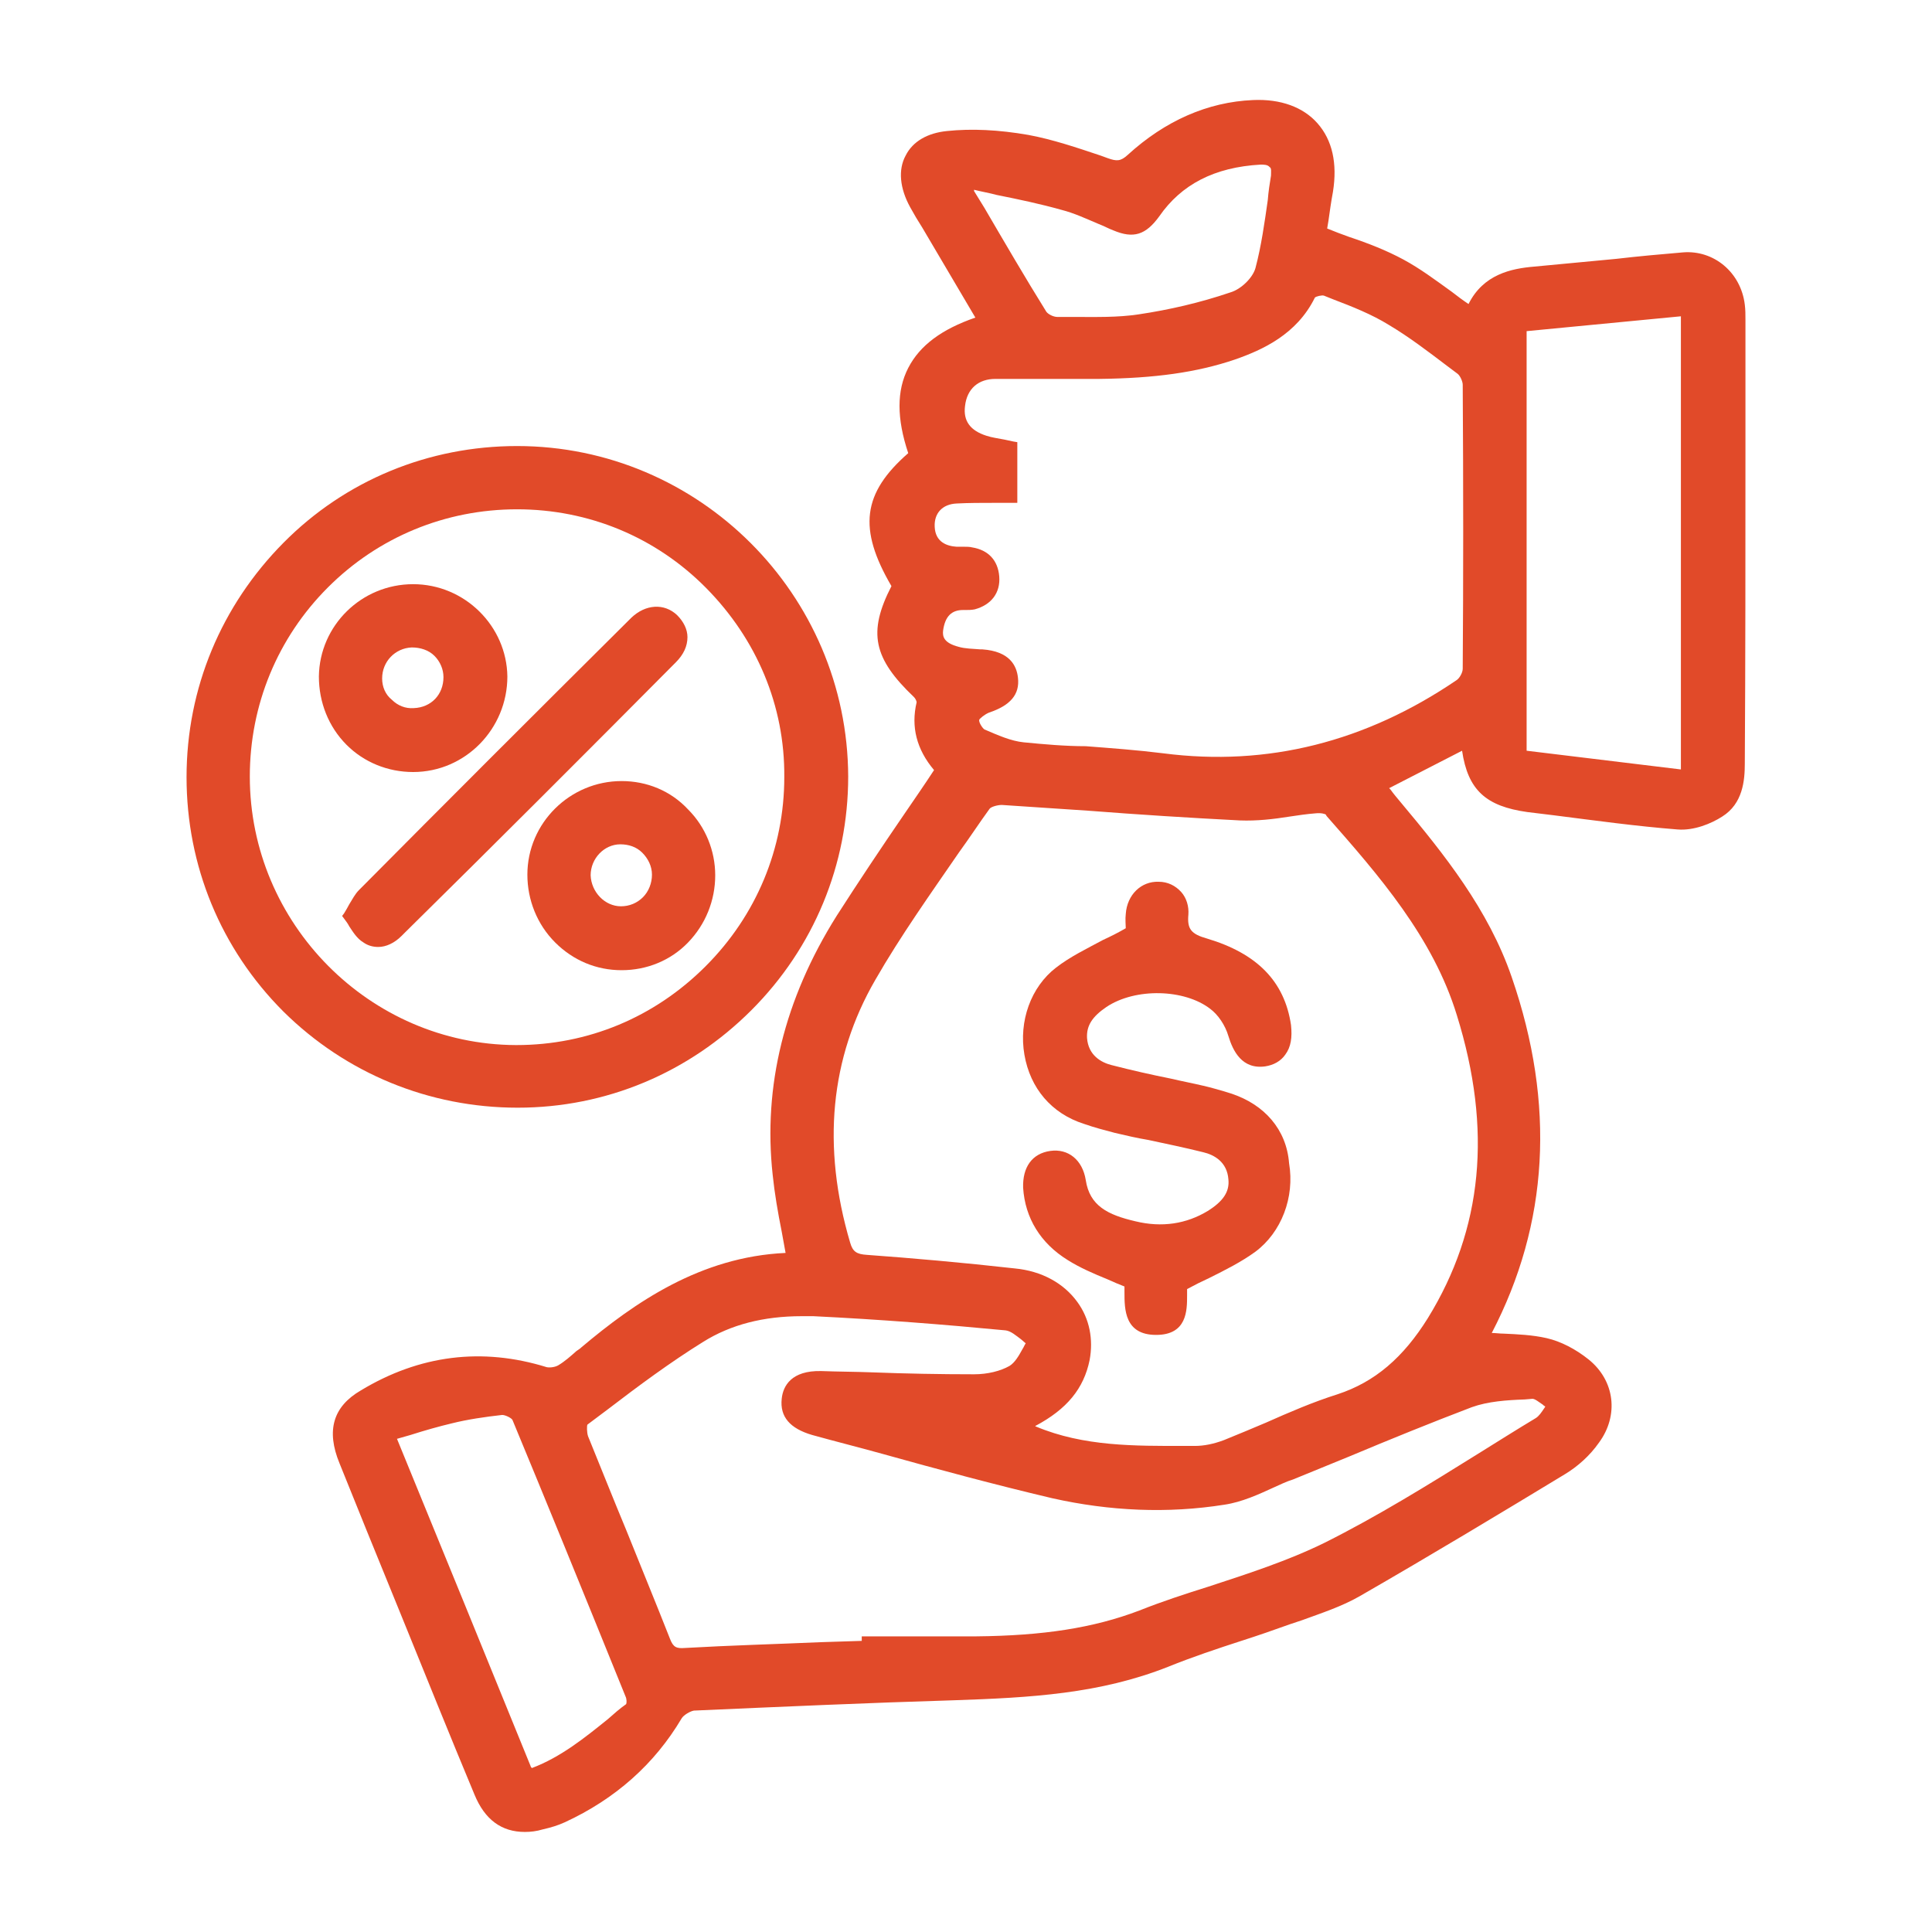
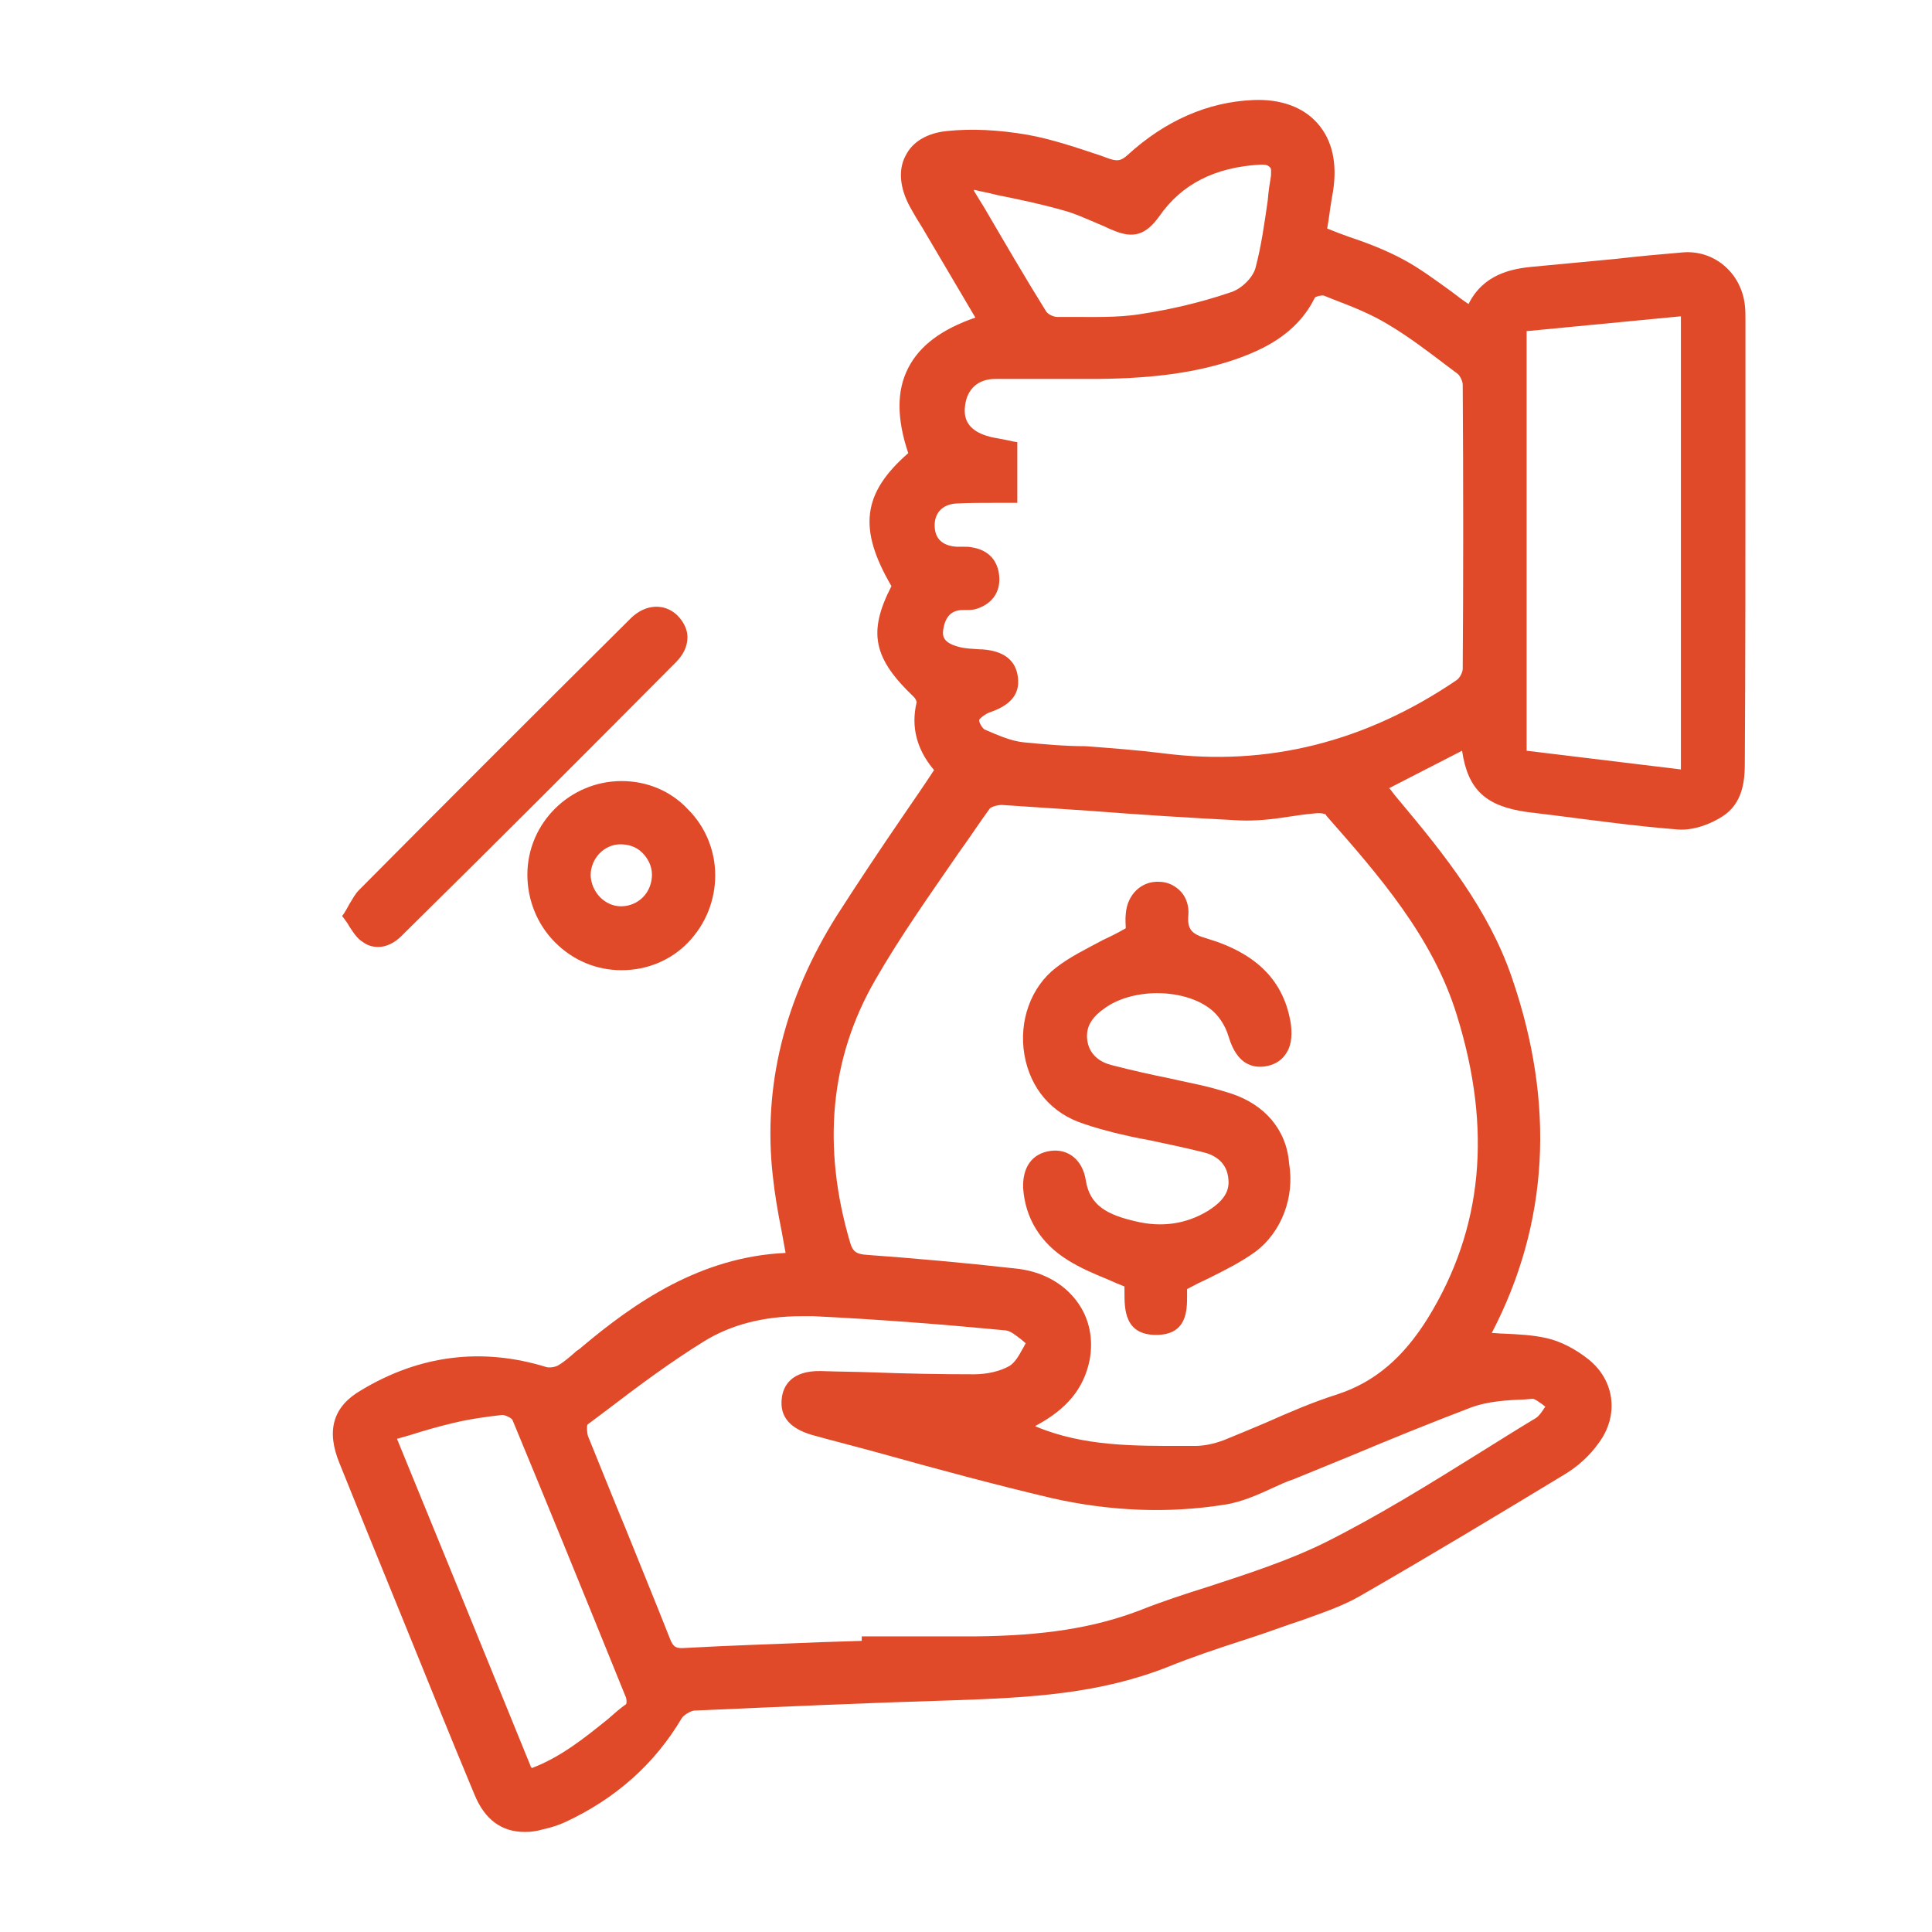
<svg xmlns="http://www.w3.org/2000/svg" width="317" height="317" viewBox="0 0 317 317" fill="none">
  <path d="M286.391 73.292V52.533C286.391 51.58 286.391 50.839 286.285 49.991C285.65 44.696 281.201 40.989 276.117 41.412C272.41 41.73 268.809 42.048 265.208 42.471C260.76 42.895 256.206 43.319 251.757 43.742C247.944 44.06 243.39 45.013 240.954 49.885C240.001 49.25 239.153 48.614 238.2 47.873C235.552 45.967 233.01 44.06 230.257 42.577C227.503 41.095 224.537 39.929 221.36 38.87C220.195 38.447 219.03 38.023 217.759 37.493L217.971 36.222C218.182 34.74 218.394 33.151 218.712 31.456C219.453 26.796 218.606 22.983 216.17 20.23C213.84 17.582 210.133 16.205 205.579 16.417C198.165 16.734 191.174 19.806 185.031 25.419C183.866 26.479 183.231 26.479 181.748 25.949L180.583 25.525C176.77 24.254 172.745 22.877 168.721 22.136C163.849 21.289 159.4 21.077 155.376 21.5C152.198 21.818 149.762 23.195 148.597 25.525C147.326 27.855 147.644 30.927 149.338 33.998C149.974 35.163 150.609 36.222 151.351 37.388L160.036 52.11C154.528 54.016 150.927 56.664 149.021 60.371C147.114 64.078 147.114 68.632 149.021 74.352C141.501 80.918 140.759 86.743 146.267 96.17C142.348 103.796 143.301 108.032 149.974 114.387C150.186 114.599 150.398 115.022 150.398 115.234C149.444 119.259 150.398 122.966 153.257 126.355C151.669 128.791 149.974 131.227 148.385 133.557C144.466 139.277 140.865 144.678 137.264 150.292C128.685 163.955 125.19 178.253 126.779 192.763C127.097 195.835 127.626 198.906 128.262 202.084C128.473 203.249 128.685 204.414 128.897 205.579C114.917 206.214 104.113 213.734 95.428 221.042C95.216 221.254 94.899 221.466 94.581 221.678C93.628 222.525 92.675 223.372 91.615 224.008C91.086 224.325 90.239 224.431 89.709 224.325C79.118 221.042 68.844 222.313 59.206 228.138C54.651 230.786 53.486 234.705 55.711 240.107C57.194 243.814 58.676 247.415 60.159 251.122L65.984 265.42C69.903 275.058 73.822 284.802 77.847 294.44C79.541 298.571 82.295 300.583 86.108 300.583C87.061 300.583 88.014 300.477 89.073 300.16C90.45 299.842 91.51 299.524 92.675 298.995C100.936 295.182 107.397 289.462 111.845 281.943C112.163 281.413 113.222 280.778 113.857 280.672C128.262 280.036 142.454 279.401 156.541 278.977C169.144 278.553 180.477 277.918 191.704 273.469C195.623 271.881 199.753 270.504 203.672 269.233C206.32 268.386 209.074 267.432 211.722 266.479C212.357 266.267 212.993 266.056 213.628 265.844C216.806 264.679 220.089 263.619 223.055 261.925C235.023 255.04 246.779 247.944 256.735 241.907C258.853 240.636 260.866 238.836 262.349 236.717C265.632 232.269 264.996 226.55 260.654 223.055C258.536 221.36 256.1 220.089 253.77 219.559C251.439 219.03 249.003 218.924 246.673 218.818C246.038 218.818 245.402 218.712 244.767 218.712C254.087 200.813 255.252 181.219 248.05 160.354C244.237 149.233 236.929 140.124 229.833 131.651C229.303 131.015 228.668 130.274 228.138 129.533L227.927 129.321L239.895 123.178C240.848 129.639 243.814 132.286 250.592 133.24L254.935 133.769C261.607 134.616 268.492 135.57 275.27 136.099C277.918 136.311 280.778 135.146 282.578 133.981C285.967 131.863 286.285 128.05 286.285 125.296C286.391 108.244 286.391 90.768 286.391 73.292ZM275.8 51.898V126.249L250.486 123.178V54.334L275.8 51.898ZM167.767 221.36C167.132 222.525 166.497 223.584 165.649 224.114C164.166 224.961 162.048 225.491 159.824 225.491C154.211 225.491 148.597 225.385 143.09 225.173C140.336 225.067 137.582 225.067 134.722 224.961C129.85 224.855 128.473 227.397 128.262 229.515C127.944 232.481 129.639 234.387 133.24 235.446C137.052 236.506 140.865 237.459 144.678 238.518C153.787 241.06 163.213 243.602 172.64 245.826C182.066 247.944 191.598 248.368 200.919 246.885C203.778 246.461 206.532 245.19 209.074 244.025C210.027 243.602 211.086 243.072 212.145 242.754C215.217 241.484 218.394 240.213 221.466 238.942C228.032 236.188 234.811 233.434 241.484 230.892C244.131 229.939 247.203 229.727 250.168 229.621L251.439 229.515C251.863 229.515 252.499 230.045 253.134 230.468C253.24 230.574 253.346 230.68 253.558 230.786C253.452 230.892 253.452 230.998 253.346 231.104C252.922 231.739 252.499 232.375 251.969 232.693C248.792 234.599 245.614 236.611 242.543 238.518C234.387 243.602 226.02 248.792 217.335 253.134C211.298 256.1 204.731 258.218 198.271 260.336C194.564 261.501 190.645 262.772 186.938 264.255C179.418 267.115 171.157 268.386 160.142 268.492C156.011 268.492 151.775 268.492 147.75 268.492C145.949 268.492 144.043 268.492 142.242 268.492H141.395V269.233L134.722 269.445C127.414 269.762 119.789 269.974 112.375 270.398C110.998 270.504 110.468 270.292 109.939 268.915C107.608 262.984 105.067 256.841 102.736 251.016C100.618 245.932 98.606 240.848 96.487 235.658C96.276 235.023 96.276 233.964 96.382 233.752C97.547 232.904 98.606 232.057 99.771 231.21C104.749 227.397 110.044 223.478 115.34 220.195C119.894 217.335 125.296 215.958 131.545 215.958C132.18 215.958 132.816 215.958 133.451 215.958C144.361 216.488 155.058 217.335 165.014 218.288C165.861 218.394 166.708 219.136 167.556 219.771C167.767 219.983 168.085 220.195 168.297 220.407C168.085 220.724 167.979 221.042 167.767 221.36ZM234.281 216.276C230.257 222.737 225.596 226.761 219.453 228.774C215.429 230.045 211.51 231.739 207.697 233.434C205.473 234.387 203.143 235.341 200.813 236.294C199.118 236.929 197.529 237.247 196.046 237.247H194.352C186.196 237.247 177.829 237.353 169.992 234.07C169.886 234.07 169.886 234.07 169.886 233.964C175.076 231.21 177.829 227.821 178.783 223.16C179.418 219.771 178.783 216.382 176.77 213.628C174.546 210.557 170.945 208.544 166.497 208.121C158.023 207.167 149.55 206.426 142.242 205.896C140.548 205.791 139.912 205.367 139.489 203.884C134.828 188.103 136.205 173.593 143.619 160.777C147.75 153.575 152.728 146.585 157.388 139.806C159.083 137.476 160.671 135.04 162.366 132.71C162.578 132.392 163.637 132.075 164.378 132.075C169.144 132.392 173.91 132.71 178.677 133.028C186.832 133.663 195.199 134.193 203.46 134.616C206.214 134.722 208.968 134.405 211.616 133.981C212.993 133.769 214.475 133.557 215.852 133.451C216.806 133.346 217.441 133.557 217.547 133.663L217.653 133.875C226.232 143.619 235.129 153.787 239.047 166.602C244.873 185.349 243.284 201.66 234.281 216.276ZM167.979 121.801C165.861 121.589 163.743 120.636 161.519 119.683C161.201 119.471 160.565 118.518 160.671 118.094C160.777 117.882 161.519 117.247 162.26 116.929C165.755 115.764 167.344 113.963 167.026 111.21C166.814 109.197 165.649 106.867 161.201 106.549H160.883C159.612 106.443 158.341 106.443 157.282 106.126C154.846 105.49 154.634 104.431 154.74 103.478C155.058 101.148 156.117 100.089 158.023 100.089H158.447C158.871 100.089 159.4 100.089 159.93 99.983C162.684 99.241 164.166 97.229 163.955 94.581C163.743 91.933 162.154 90.239 159.506 89.815C159.083 89.709 158.659 89.709 158.235 89.709C158.129 89.709 157.918 89.709 157.812 89.709C157.494 89.709 157.176 89.709 156.964 89.709C155.376 89.603 153.469 88.968 153.363 86.426C153.257 84.201 154.634 82.719 156.964 82.613C158.977 82.507 160.989 82.507 163.107 82.507C164.061 82.507 165.014 82.507 166.073 82.507H166.92V72.551L166.285 72.445C165.755 72.339 165.331 72.233 164.802 72.127C163.743 71.915 162.79 71.81 161.836 71.492C159.188 70.644 158.023 69.056 158.341 66.62C158.659 63.76 160.565 62.171 163.319 62.171C166.497 62.171 169.674 62.171 172.745 62.171C175.287 62.171 177.829 62.171 180.371 62.171C189.48 62.066 196.364 61.112 202.613 58.994C207.167 57.405 212.781 54.863 215.746 48.826C215.958 48.614 216.911 48.403 217.229 48.508L218.818 49.144C221.889 50.309 225.067 51.58 227.821 53.275C231.21 55.287 234.387 57.723 237.459 60.053L239.153 61.324C239.577 61.642 240.001 62.595 240.001 63.125C240.107 79.753 240.107 95.005 240.001 109.727C240.001 110.362 239.471 111.315 238.942 111.633C224.114 121.695 208.015 125.826 190.857 123.601C186.62 123.072 182.278 122.754 178.147 122.436C174.758 122.436 171.263 122.119 167.979 121.801ZM208.544 28.809C208.332 30.079 208.121 31.456 208.015 32.833C207.485 36.54 206.956 40.353 206.002 43.954C205.579 45.543 203.672 47.449 201.872 47.979C196.894 49.674 191.81 50.839 186.832 51.58C183.337 52.11 179.736 52.004 176.241 52.004C175.287 52.004 174.334 52.004 173.487 52.004C172.851 52.004 172.004 51.58 171.686 51.156C168.191 45.543 164.802 39.718 161.519 34.104L159.824 31.351C159.824 31.245 159.824 31.245 159.824 31.139C161.095 31.456 162.366 31.668 163.531 31.986C167.238 32.727 170.733 33.469 174.122 34.422C176.241 34.952 178.253 35.905 180.265 36.752C181.113 37.07 181.854 37.493 182.701 37.811C185.985 39.188 187.997 38.553 190.221 35.481C193.822 30.291 199.224 27.432 206.85 27.008C207.379 27.008 208.015 27.008 208.332 27.432C208.65 27.538 208.544 28.279 208.544 28.809ZM84.096 233.01C89.497 246.038 95.216 260.018 102.631 278.341C102.842 278.765 102.842 279.401 102.736 279.612C101.677 280.354 100.724 281.201 99.771 282.048C95.958 285.12 92.039 288.297 87.273 290.098C87.167 289.992 87.061 289.886 87.061 289.78C79.859 272.093 72.657 254.405 65.137 236.082C65.878 235.87 66.62 235.658 67.361 235.446C69.691 234.705 71.915 234.07 74.14 233.54C76.682 232.904 79.541 232.481 82.401 232.163C82.93 232.163 83.99 232.693 84.096 233.01Z" fill="#E14A29" />
-   <path d="M84.943 181.748C99.453 181.748 113.01 176.029 123.284 165.755C133.557 155.481 139.171 141.819 139.171 127.414C139.065 97.547 114.705 73.186 84.837 73.186C70.327 73.186 56.664 78.8 46.496 89.073C36.328 99.347 30.609 112.904 30.609 127.52C30.609 142.03 36.223 155.693 46.496 165.967C56.77 176.135 70.433 181.748 84.943 181.748ZM40.989 127.414C40.989 115.658 45.543 104.643 53.804 96.382C62.066 88.12 73.081 83.566 84.837 83.566C96.593 83.566 107.608 88.12 115.87 96.487C124.131 104.855 128.791 115.764 128.685 127.52C128.685 139.171 124.131 150.186 115.764 158.553C107.397 166.92 96.487 171.474 84.731 171.474C84.731 171.474 84.731 171.474 84.625 171.474C60.689 171.368 40.989 151.563 40.989 127.414Z" fill="#E14A29" />
  <path d="M201.978 179.418C200.283 178.888 198.8 178.465 197.423 178.147C195.623 177.723 193.928 177.406 192.128 176.982C188.95 176.347 185.667 175.605 182.384 174.758C180.689 174.334 178.571 173.169 178.359 170.309C178.253 168.297 179.206 166.814 181.536 165.226C186.302 162.048 194.352 162.26 198.588 165.543C199.859 166.497 201.024 168.191 201.554 169.992C202.295 172.428 203.778 175.499 207.591 174.97C208.968 174.758 210.133 174.122 210.874 173.063C211.828 171.792 212.039 170.204 211.828 168.191C210.769 160.989 206.214 156.435 198.059 153.999C195.411 153.257 194.776 152.41 194.987 150.08C195.093 148.703 194.67 147.326 193.822 146.373C192.869 145.314 191.598 144.678 190.115 144.678C187.256 144.572 184.926 146.797 184.714 149.974C184.608 150.821 184.714 151.775 184.714 152.304C183.443 153.045 182.172 153.681 181.007 154.211C178.253 155.693 175.605 156.964 173.275 158.765C169.144 161.942 167.132 167.556 168.085 173.063C169.038 178.571 172.534 182.701 177.829 184.396C179.63 185.031 181.324 185.455 182.913 185.879C184.714 186.302 186.514 186.726 188.421 187.044C191.386 187.679 194.458 188.315 197.423 189.056C199.224 189.48 201.342 190.645 201.554 193.505C201.766 195.517 200.707 197.106 198.165 198.694C194.67 200.813 190.645 201.448 186.302 200.389C181.748 199.33 178.783 197.847 178.147 193.61C177.617 190.327 175.287 188.421 172.322 188.844C169.356 189.268 167.768 191.492 167.873 194.881C168.191 199.859 170.733 203.99 175.181 206.744C177.194 208.015 179.418 208.968 181.748 209.921C182.701 210.345 183.655 210.769 184.502 211.086C184.502 211.404 184.502 211.722 184.502 212.039C184.502 214.793 184.502 219.03 189.692 219.03C194.776 219.03 194.776 215.005 194.776 212.569C194.776 212.145 194.776 211.828 194.776 211.51C195.941 210.874 197.212 210.239 198.377 209.709C201.13 208.333 203.672 207.062 206.002 205.367C210.239 202.189 212.463 196.47 211.51 190.857C211.086 185.349 207.485 181.219 201.978 179.418Z" fill="#E14A29" />
  <path d="M110.892 108.668C112.163 107.397 112.798 106.02 112.798 104.537C112.798 103.266 112.163 101.995 111.104 100.936C108.985 98.924 105.914 99.135 103.584 101.36C87.379 117.458 72.763 132.075 58.888 146.055C58.253 146.691 57.829 147.538 57.299 148.385C57.087 148.809 56.77 149.338 56.452 149.868L56.134 150.292L56.452 150.715C56.77 151.139 57.087 151.563 57.299 151.986C57.935 152.94 58.57 153.999 59.629 154.634C60.371 155.164 61.218 155.376 62.065 155.376C63.336 155.376 64.713 154.74 65.878 153.575L66.514 152.94C81.236 138.429 96.17 123.495 110.892 108.668Z" fill="#E14A29" />
-   <path d="M67.785 126.673C76.364 126.673 83.248 119.577 83.248 110.998C83.142 102.736 76.258 95.852 67.785 95.852C59.312 95.852 52.427 102.631 52.322 110.998C52.322 115.234 53.91 119.259 56.876 122.225C59.736 125.084 63.654 126.673 67.785 126.673ZM62.701 111.315C62.701 108.562 64.819 106.338 67.573 106.232C68.95 106.232 70.327 106.655 71.28 107.608C72.233 108.562 72.763 109.833 72.763 111.104C72.763 113.963 70.751 116.082 67.891 116.187C66.514 116.293 65.243 115.764 64.29 114.811C63.231 113.963 62.701 112.692 62.701 111.315Z" fill="#E14A29" />
  <path d="M101.995 128.156C93.522 128.156 86.531 135.04 86.531 143.513C86.531 147.644 88.12 151.669 91.086 154.634C94.051 157.6 97.864 159.189 101.995 159.189C106.126 159.189 110.044 157.6 112.904 154.634C115.764 151.669 117.352 147.75 117.352 143.619C117.352 139.594 115.764 135.676 112.904 132.816C110.044 129.744 106.126 128.156 101.995 128.156ZM96.911 143.619C96.911 140.865 99.135 138.535 101.783 138.535C103.16 138.535 104.431 138.959 105.384 139.912C106.337 140.865 106.973 142.136 106.973 143.513C106.973 144.89 106.443 146.267 105.49 147.22C104.537 148.173 103.266 148.703 101.889 148.703C99.241 148.703 97.017 146.373 96.911 143.619Z" fill="#E14A29" />
</svg>